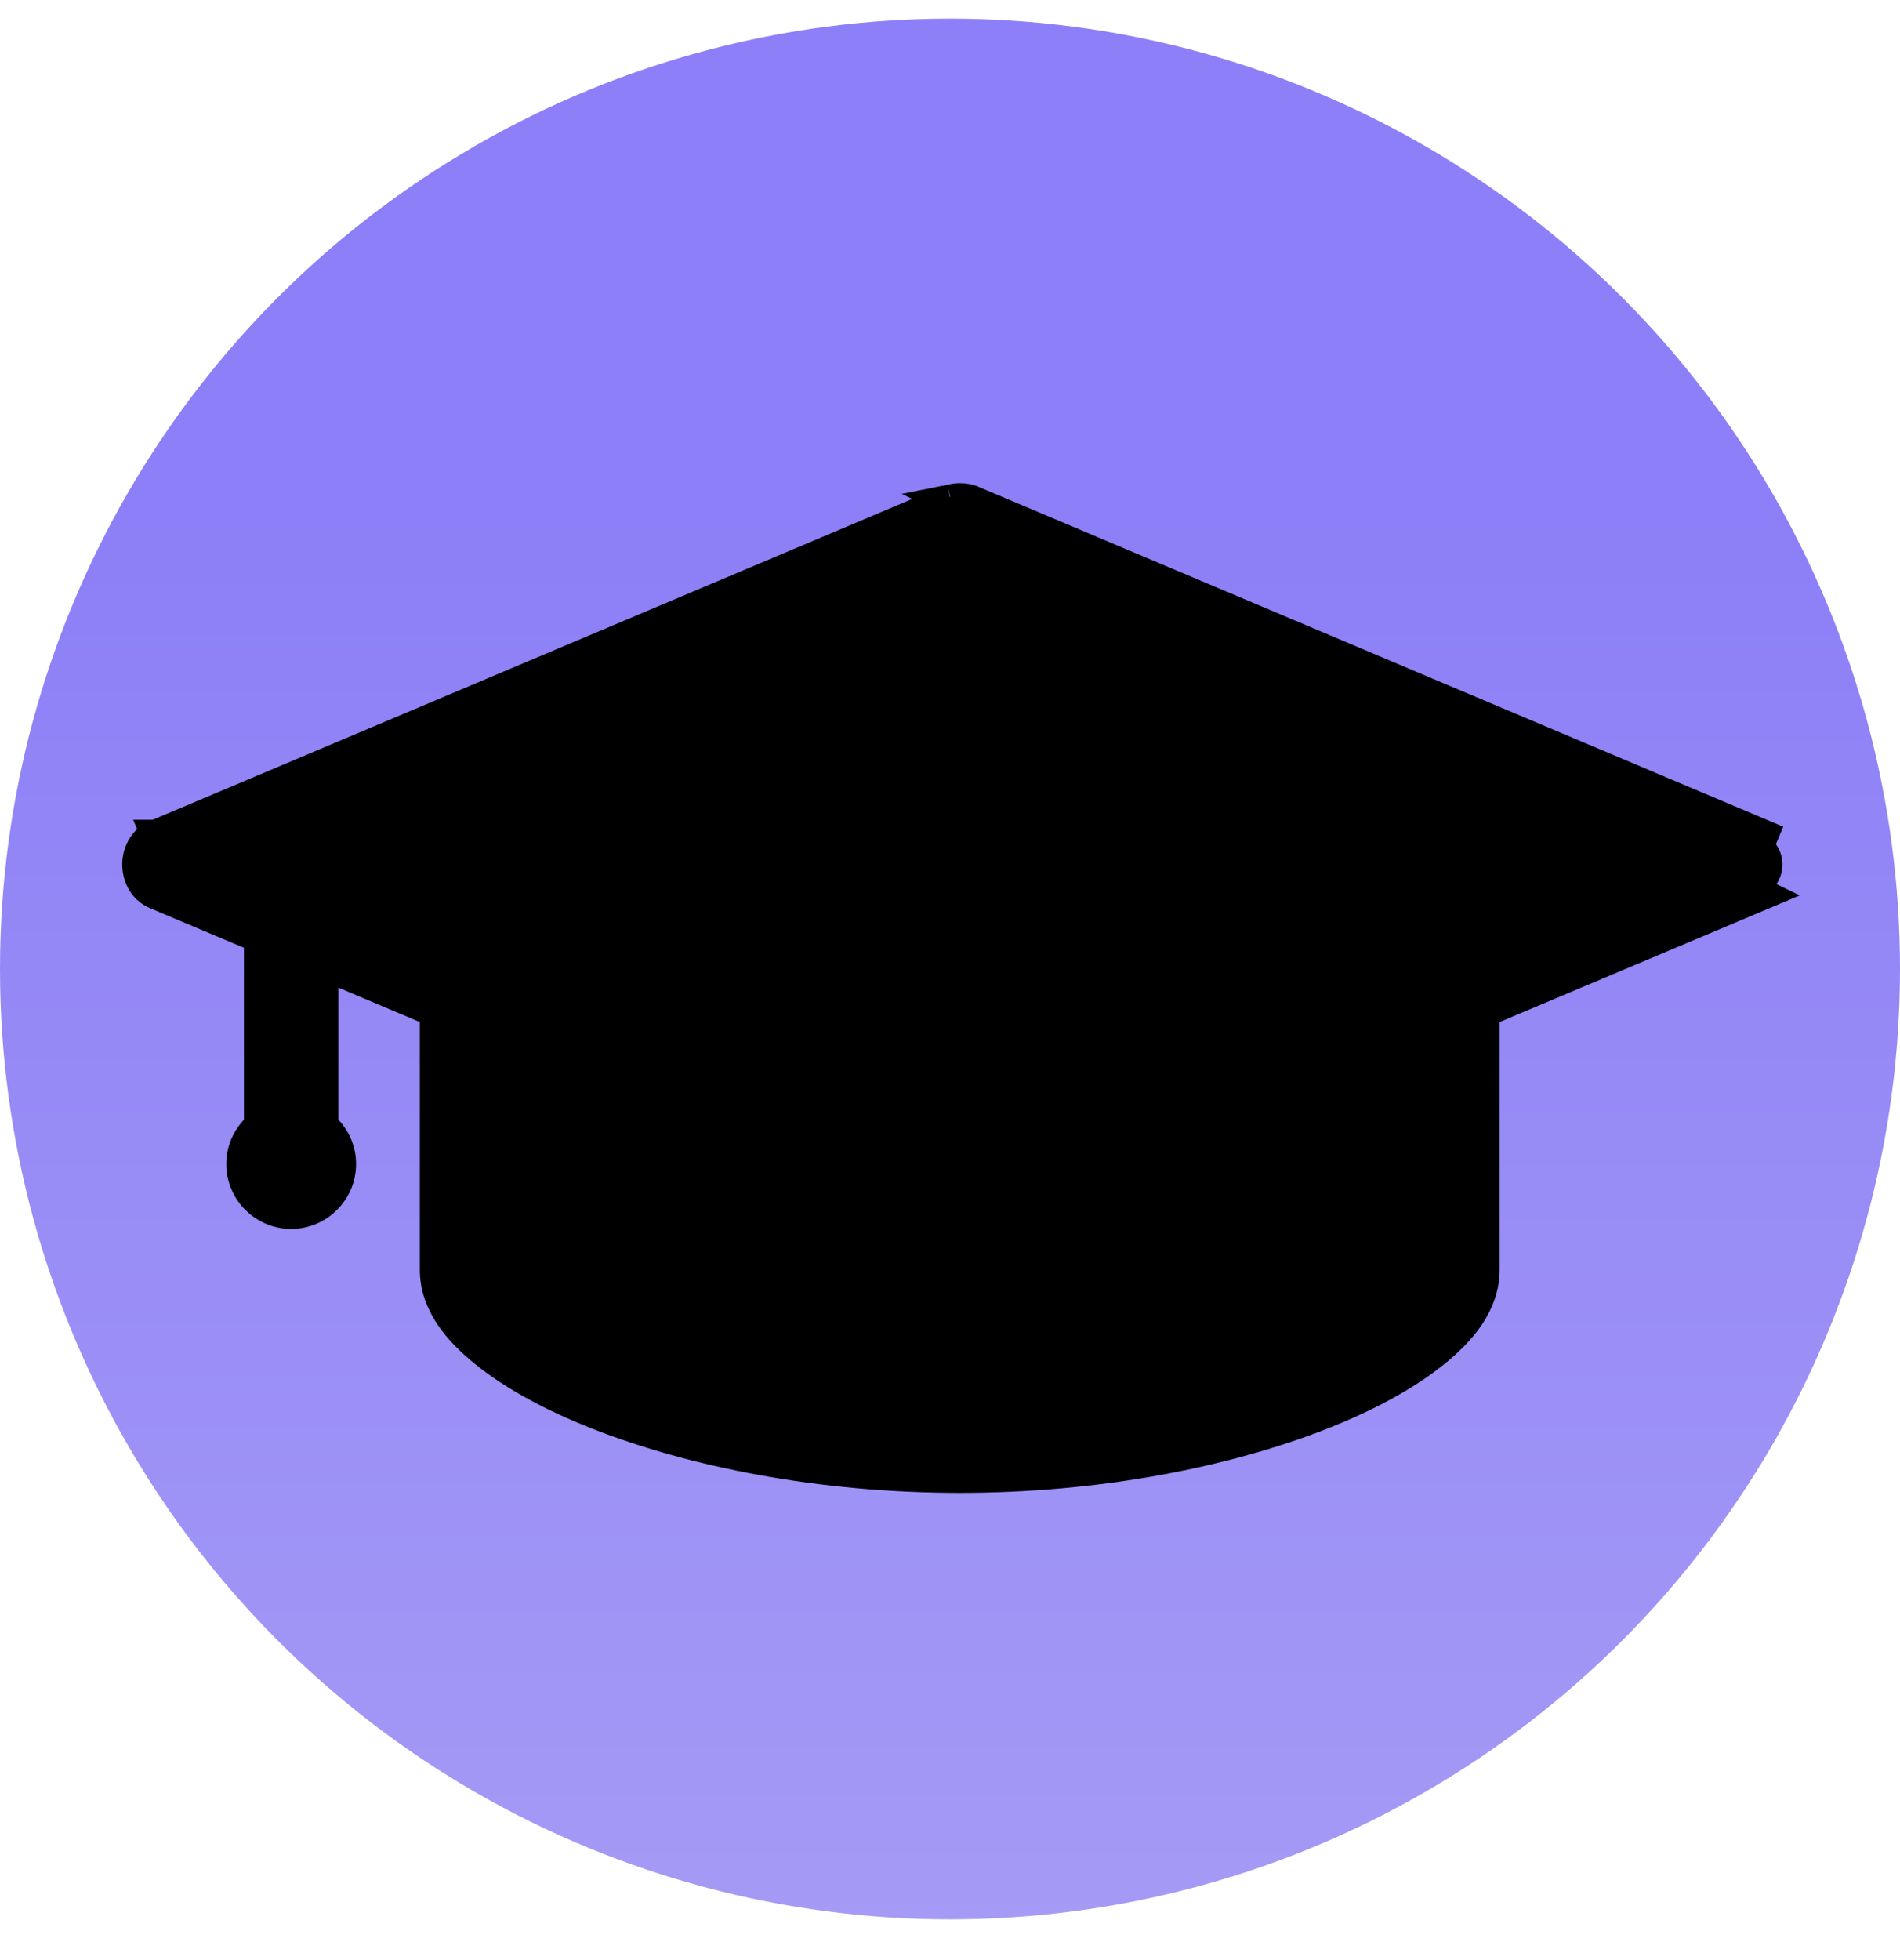
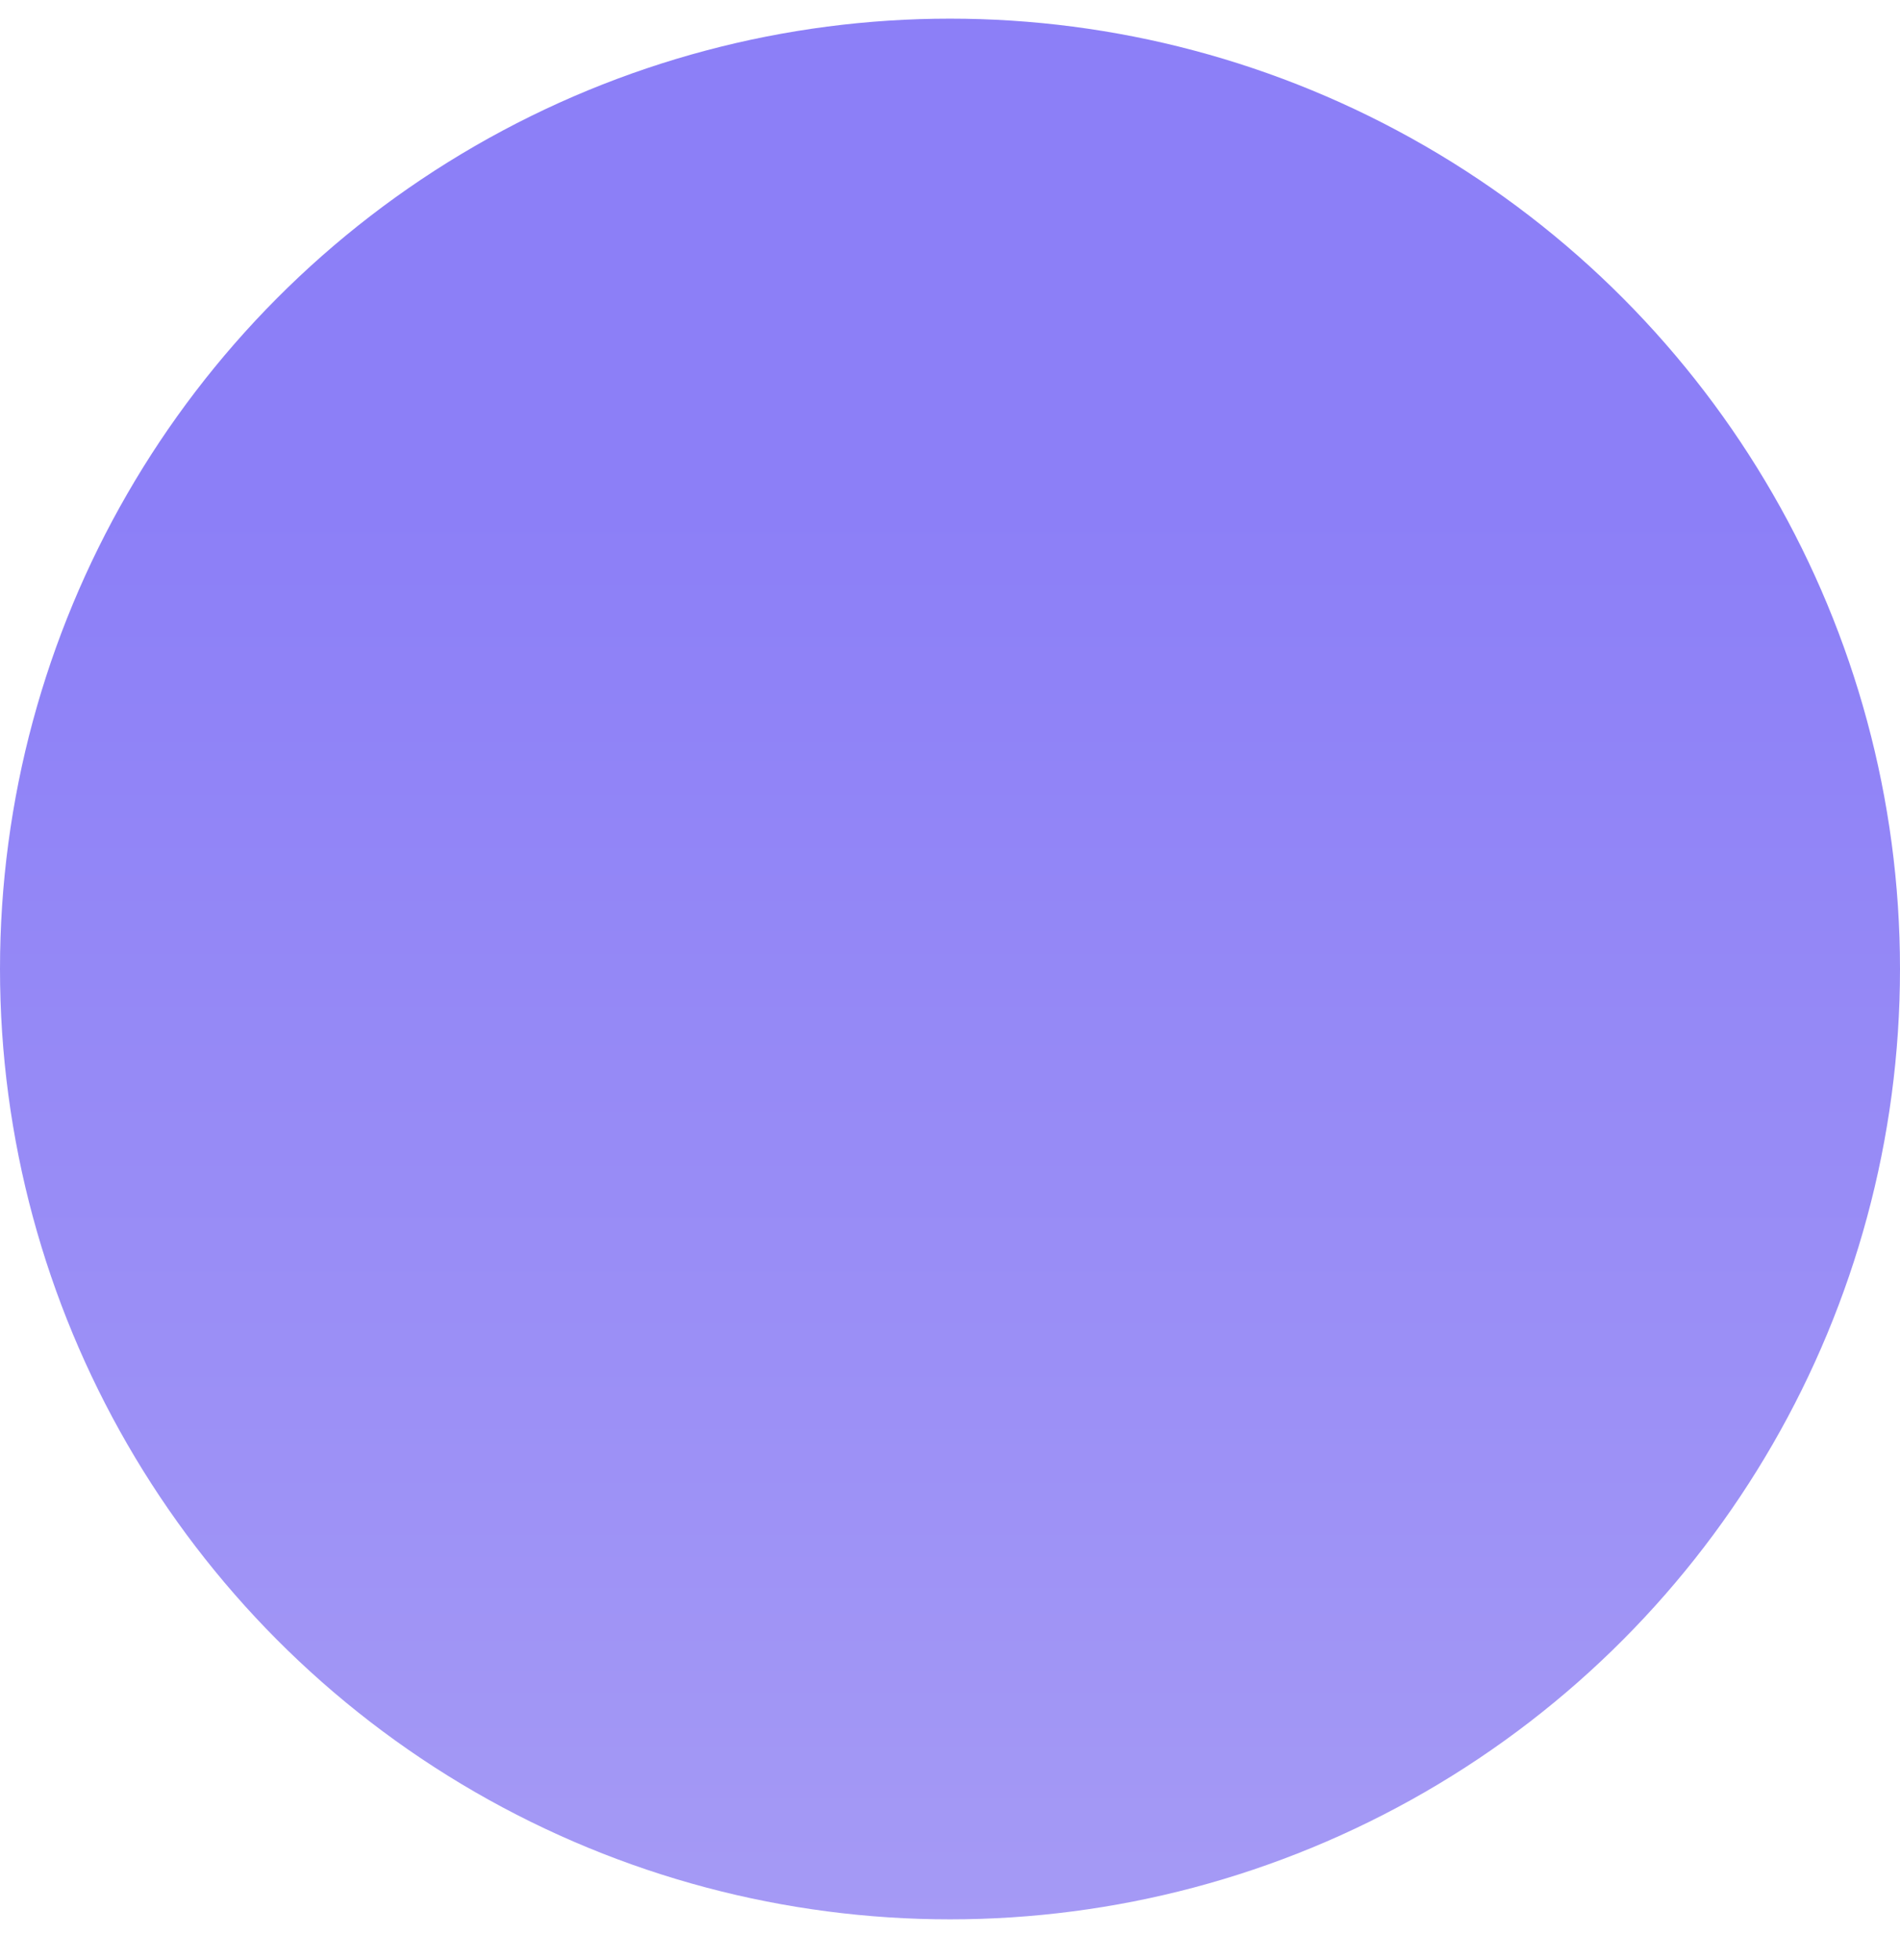
<svg xmlns="http://www.w3.org/2000/svg" width="32" height="33" viewBox="0 0 32 33" fill="none">
  <circle cx="16" cy="16.314" r="16" fill="url(#paint0_linear_1177_104572)" />
-   <path d="M15.979 8.412L16.004 8.407C15.994 8.409 16.062 8.392 16.116 8.387C16.182 8.381 16.264 8.384 16.355 8.415L16.364 8.418L16.372 8.422L29.706 14.052C29.706 14.052 29.706 14.052 29.706 14.052L29.706 14.052L29.609 14.282C29.823 14.372 29.823 14.738 29.609 14.828L15.979 8.412ZM15.979 8.412L15.956 8.422L2.622 14.052M15.979 8.412L29.706 15.059L25.007 17.041V21.375C25.007 21.952 24.621 22.408 24.154 22.783C23.675 23.167 23.022 23.523 22.237 23.83C20.666 24.444 18.528 24.884 16.164 24.884C13.8 24.884 11.662 24.444 10.091 23.83C9.306 23.523 8.653 23.167 8.174 22.783C7.707 22.408 7.321 21.952 7.321 21.375V17.041L5.45 16.251V18.959C5.63 19.112 5.747 19.339 5.747 19.597C5.747 20.062 5.369 20.44 4.904 20.44C4.439 20.44 4.061 20.062 4.061 19.597C4.061 19.339 4.178 19.112 4.358 18.959V15.79L2.622 15.059C2.622 15.059 2.622 15.059 2.622 15.059C2.622 15.059 2.622 15.059 2.622 15.059C2.394 14.963 2.309 14.735 2.309 14.555C2.309 14.375 2.394 14.147 2.622 14.052M2.622 14.052L2.719 14.282L2.621 14.052L2.622 14.052ZM8.413 17.502L15.956 20.689L15.956 20.689L15.959 20.69C16.09 20.743 16.238 20.743 16.369 20.69L16.369 20.69L16.372 20.689L23.914 17.502V21.375C23.914 21.386 23.905 21.448 23.832 21.556C23.763 21.659 23.648 21.788 23.471 21.93L23.627 22.125L23.471 21.93C23.113 22.217 22.556 22.53 21.842 22.809C20.413 23.367 18.396 23.792 16.164 23.792C13.932 23.792 11.915 23.367 10.486 22.809L10.395 23.042L10.486 22.809C9.771 22.53 9.215 22.217 8.857 21.93L8.857 21.93C8.68 21.788 8.565 21.659 8.496 21.556C8.423 21.448 8.413 21.386 8.413 21.375V17.502ZM16.164 19.594L4.232 14.559L16.164 9.516L28.096 14.559L16.164 19.594Z" fill="black" stroke="black" stroke-width="0.5" />
  <defs>
    <linearGradient id="paint0_linear_1177_104572" x1="16" y1="-28.085" x2="16" y2="33.405" gradientUnits="userSpaceOnUse">
      <stop offset="0.595" stop-color="#8C7FF7" />
      <stop offset="1" stop-color="#A69BF5" />
    </linearGradient>
  </defs>
</svg>